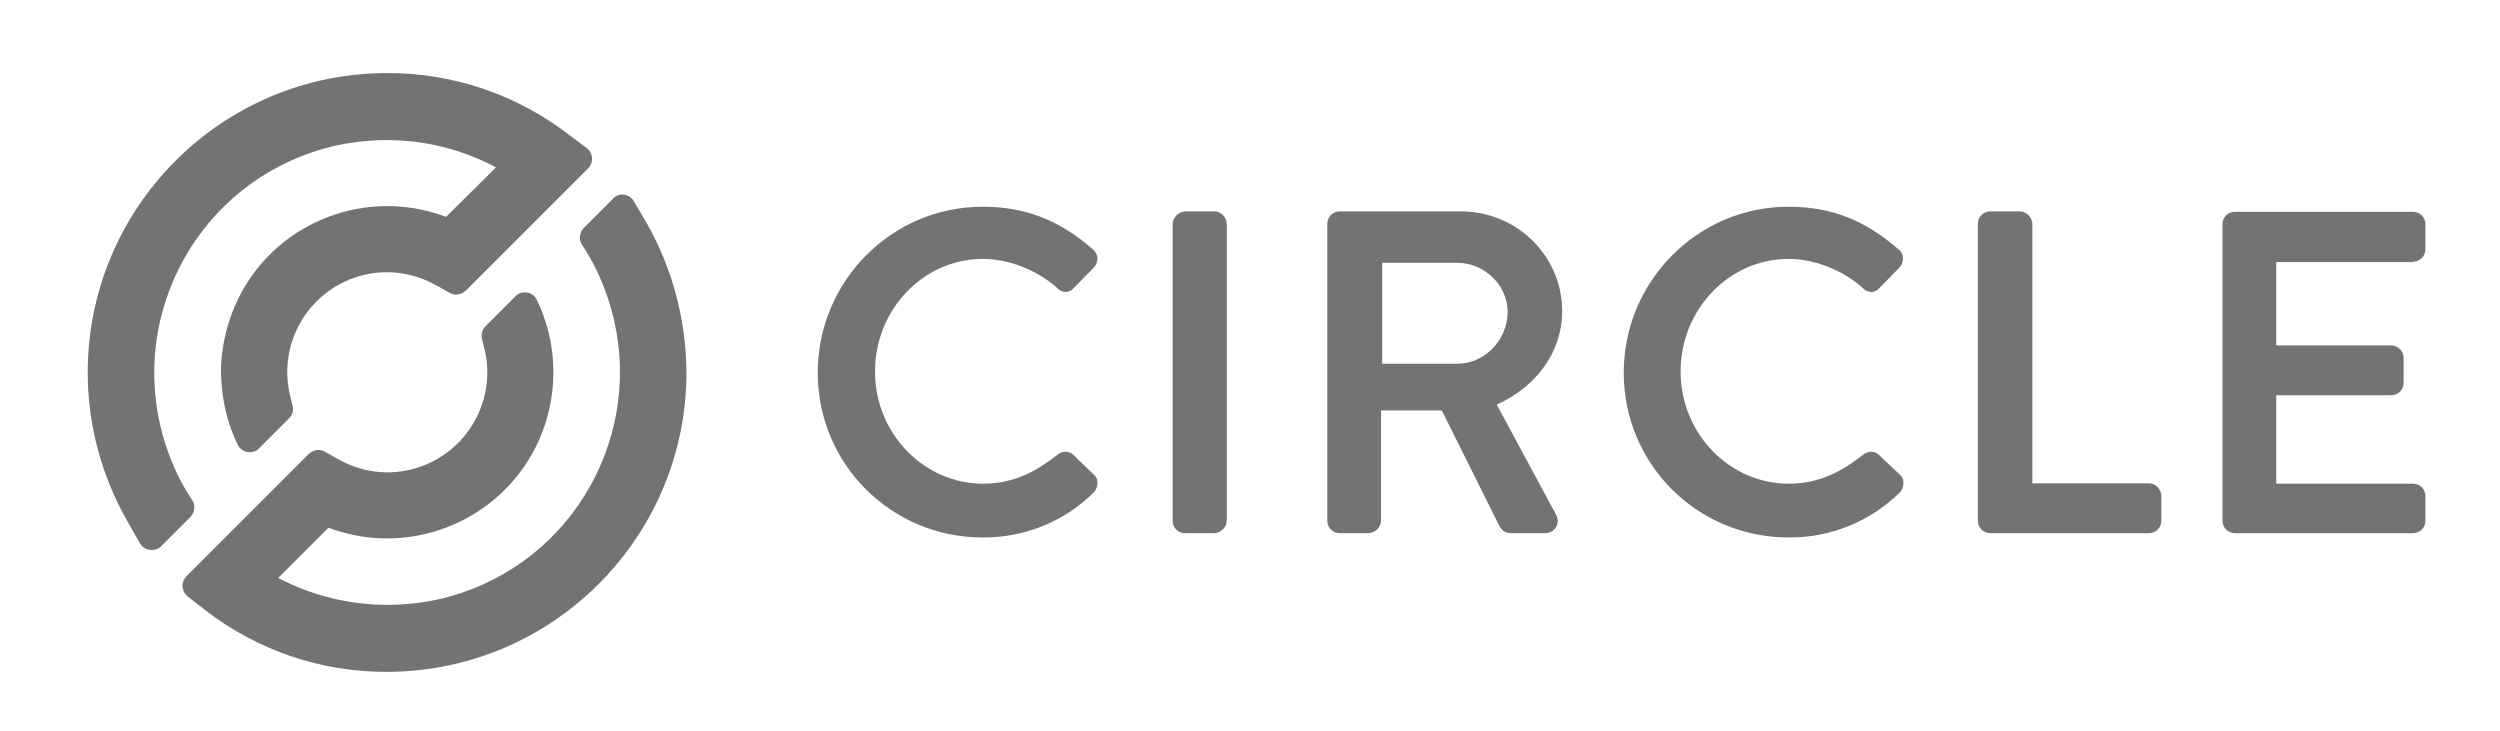
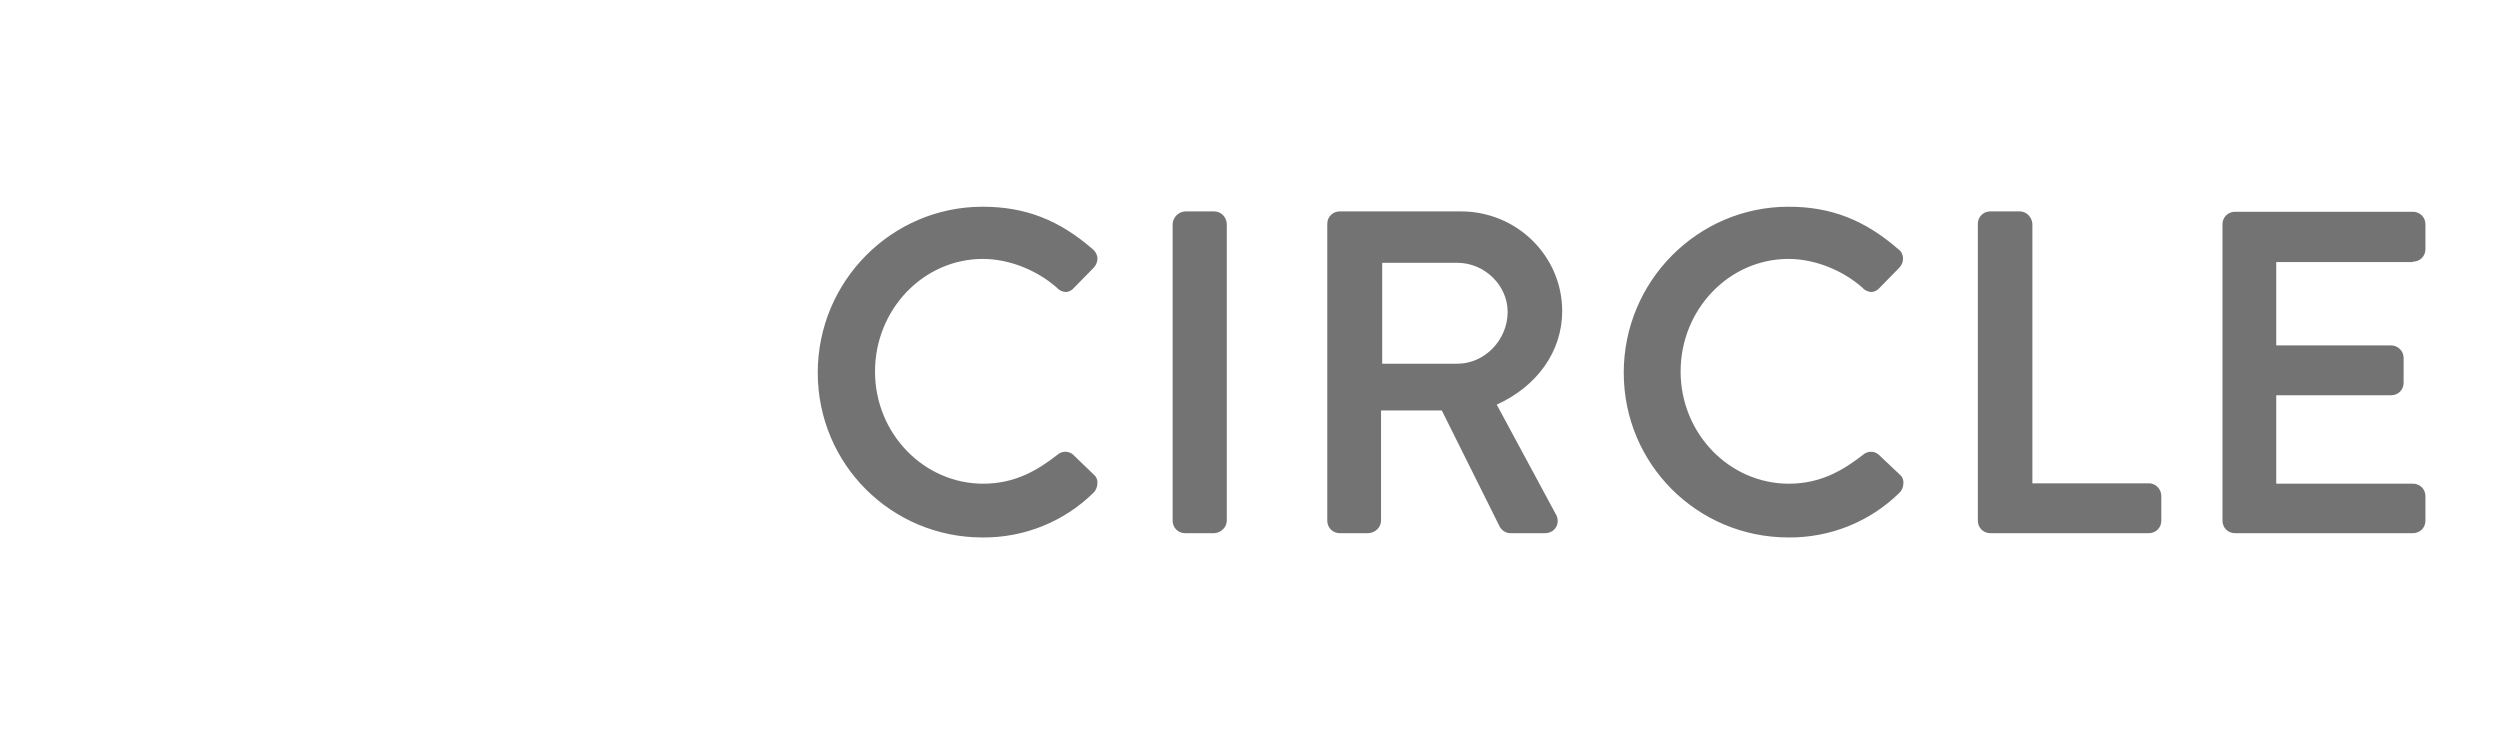
<svg xmlns="http://www.w3.org/2000/svg" width="171" height="50" viewBox="0 0 171 50" fill="none">
-   <path d="M44.263 15.312L43.357 13.767C43.117 13.341 42.558 13.181 42.131 13.42C42.051 13.474 41.998 13.5 41.945 13.58L39.92 15.605C39.627 15.925 39.573 16.405 39.813 16.751C40.559 17.87 41.145 19.096 41.572 20.375C44.37 28.715 39.893 37.748 31.58 40.546C29.954 41.105 28.222 41.372 26.49 41.372C23.879 41.372 21.321 40.732 19.03 39.533L22.467 36.096C28.329 38.307 34.91 35.35 37.122 29.488C38.214 26.557 38.081 23.333 36.722 20.508C36.509 20.055 35.95 19.869 35.497 20.082C35.417 20.135 35.31 20.188 35.257 20.268L33.205 22.32C32.992 22.533 32.885 22.853 32.965 23.173L33.152 23.919C34.004 27.596 31.739 31.246 28.062 32.126C26.384 32.525 24.625 32.259 23.133 31.406L22.227 30.9C21.881 30.687 21.428 30.767 21.135 31.033L12.741 39.426C12.395 39.773 12.395 40.359 12.741 40.706C12.768 40.732 12.794 40.759 12.821 40.785L14.047 41.745C17.617 44.489 21.987 45.981 26.49 45.955C37.788 45.928 46.954 36.762 46.954 25.464C46.928 21.867 45.995 18.377 44.263 15.312Z" fill="#737373" />
-   <path d="M38.907 9.21C35.337 6.466 30.967 4.974 26.464 5C15.166 5 6 14.193 6 25.491C6 29.035 6.933 32.525 8.691 35.616L9.571 37.161C9.81 37.588 10.37 37.748 10.823 37.508C10.903 37.481 10.956 37.428 11.009 37.375L13.034 35.35C13.328 35.03 13.381 34.55 13.141 34.204C12.395 33.085 11.809 31.859 11.382 30.58C8.585 22.24 13.061 13.207 21.375 10.409C23 9.85 24.732 9.583 26.464 9.583C29.075 9.583 31.633 10.223 33.925 11.449L30.514 14.833C24.652 12.621 18.07 15.552 15.859 21.441C15.379 22.72 15.113 24.105 15.113 25.464C15.113 25.651 15.166 26.503 15.193 26.663C15.326 27.969 15.699 29.248 16.259 30.42C16.472 30.873 17.031 31.06 17.484 30.846C17.564 30.793 17.671 30.74 17.724 30.66L19.776 28.608C19.989 28.395 20.096 28.075 20.016 27.756L19.829 27.01C18.976 23.332 21.241 19.682 24.892 18.803C26.57 18.403 28.329 18.669 29.848 19.522L30.754 20.028C31.1 20.242 31.553 20.162 31.846 19.895L40.24 11.502C40.586 11.155 40.586 10.569 40.24 10.223C40.213 10.196 40.186 10.17 40.16 10.143L38.907 9.21Z" fill="#737373" />
  <path d="M73.387 31.087C73.067 30.82 72.614 30.847 72.321 31.113C71.015 32.126 69.47 33.085 67.258 33.085C63.181 33.085 59.851 29.648 59.851 25.411C59.851 21.174 63.155 17.71 67.232 17.71C68.99 17.71 70.909 18.456 72.294 19.682C72.454 19.869 72.694 19.975 72.934 19.975C73.147 19.949 73.333 19.842 73.467 19.682L74.799 18.323C74.959 18.163 75.065 17.924 75.065 17.684C75.065 17.444 74.932 17.204 74.772 17.071C72.454 15.046 70.136 14.14 67.205 14.14C60.996 14.14 55.934 19.229 55.934 25.491C55.934 31.753 60.97 36.762 67.205 36.762C70.029 36.789 72.774 35.696 74.799 33.698C74.985 33.511 75.065 33.271 75.065 33.005C75.065 32.792 74.985 32.605 74.826 32.472L73.387 31.087ZM83.059 14.46H81.061C80.608 14.486 80.235 14.859 80.208 15.312V35.616C80.208 36.096 80.581 36.469 81.061 36.469H83.059C83.512 36.442 83.912 36.069 83.912 35.616V15.312C83.885 14.833 83.512 14.46 83.059 14.46ZM106.854 21.281C106.854 17.524 103.763 14.46 99.926 14.46H91.639C91.159 14.46 90.786 14.833 90.786 15.312V35.616C90.786 36.096 91.159 36.469 91.639 36.469H93.611C94.064 36.442 94.463 36.069 94.463 35.616V28.076H98.62L102.59 36.042C102.75 36.309 103.017 36.469 103.31 36.469H105.681C105.974 36.469 106.267 36.336 106.427 36.069C106.587 35.803 106.587 35.456 106.427 35.19L102.377 27.676C105.148 26.424 106.854 24.025 106.854 21.281ZM103.123 21.334C103.123 23.253 101.551 24.878 99.686 24.878H94.543V17.977H99.686C101.551 17.977 103.123 19.522 103.123 21.334ZM128.49 31.087C128.17 30.82 127.717 30.847 127.424 31.113C126.118 32.126 124.573 33.085 122.361 33.085C118.284 33.085 114.954 29.648 114.954 25.411C114.954 21.174 118.258 17.71 122.335 17.71C124.093 17.71 126.012 18.456 127.397 19.682C127.557 19.869 127.797 19.975 128.037 19.975C128.25 19.949 128.436 19.842 128.57 19.682L129.902 18.323C130.062 18.163 130.168 17.924 130.168 17.684C130.168 17.444 130.062 17.204 129.875 17.071C127.557 15.046 125.239 14.14 122.335 14.14C116.126 14.14 111.064 19.229 111.064 25.491C111.064 31.753 116.1 36.762 122.335 36.762C125.159 36.789 127.904 35.696 129.929 33.698C130.115 33.511 130.195 33.271 130.195 33.005C130.195 32.792 130.115 32.605 129.955 32.472L128.49 31.087ZM146.982 33.058H139.015V15.312C138.988 14.859 138.615 14.46 138.162 14.46H136.137C135.657 14.46 135.284 14.833 135.284 15.312V35.616C135.284 36.096 135.657 36.469 136.137 36.469H146.982C147.461 36.469 147.834 36.096 147.834 35.616V33.938C147.834 33.458 147.461 33.058 146.982 33.058ZM165.047 17.897C165.527 17.897 165.9 17.524 165.9 17.044V15.339C165.9 14.859 165.527 14.486 165.047 14.486H152.87C152.391 14.486 152.018 14.859 152.018 15.339V35.616C152.018 36.096 152.391 36.469 152.87 36.469H165.047C165.527 36.469 165.9 36.096 165.9 35.616V33.938C165.9 33.458 165.527 33.085 165.047 33.085H155.695V27.036H163.555C164.035 27.036 164.408 26.663 164.408 26.184V24.478C164.408 23.999 164.008 23.626 163.555 23.626H155.695V17.924H165.047V17.897Z" fill="#737373" />
</svg>